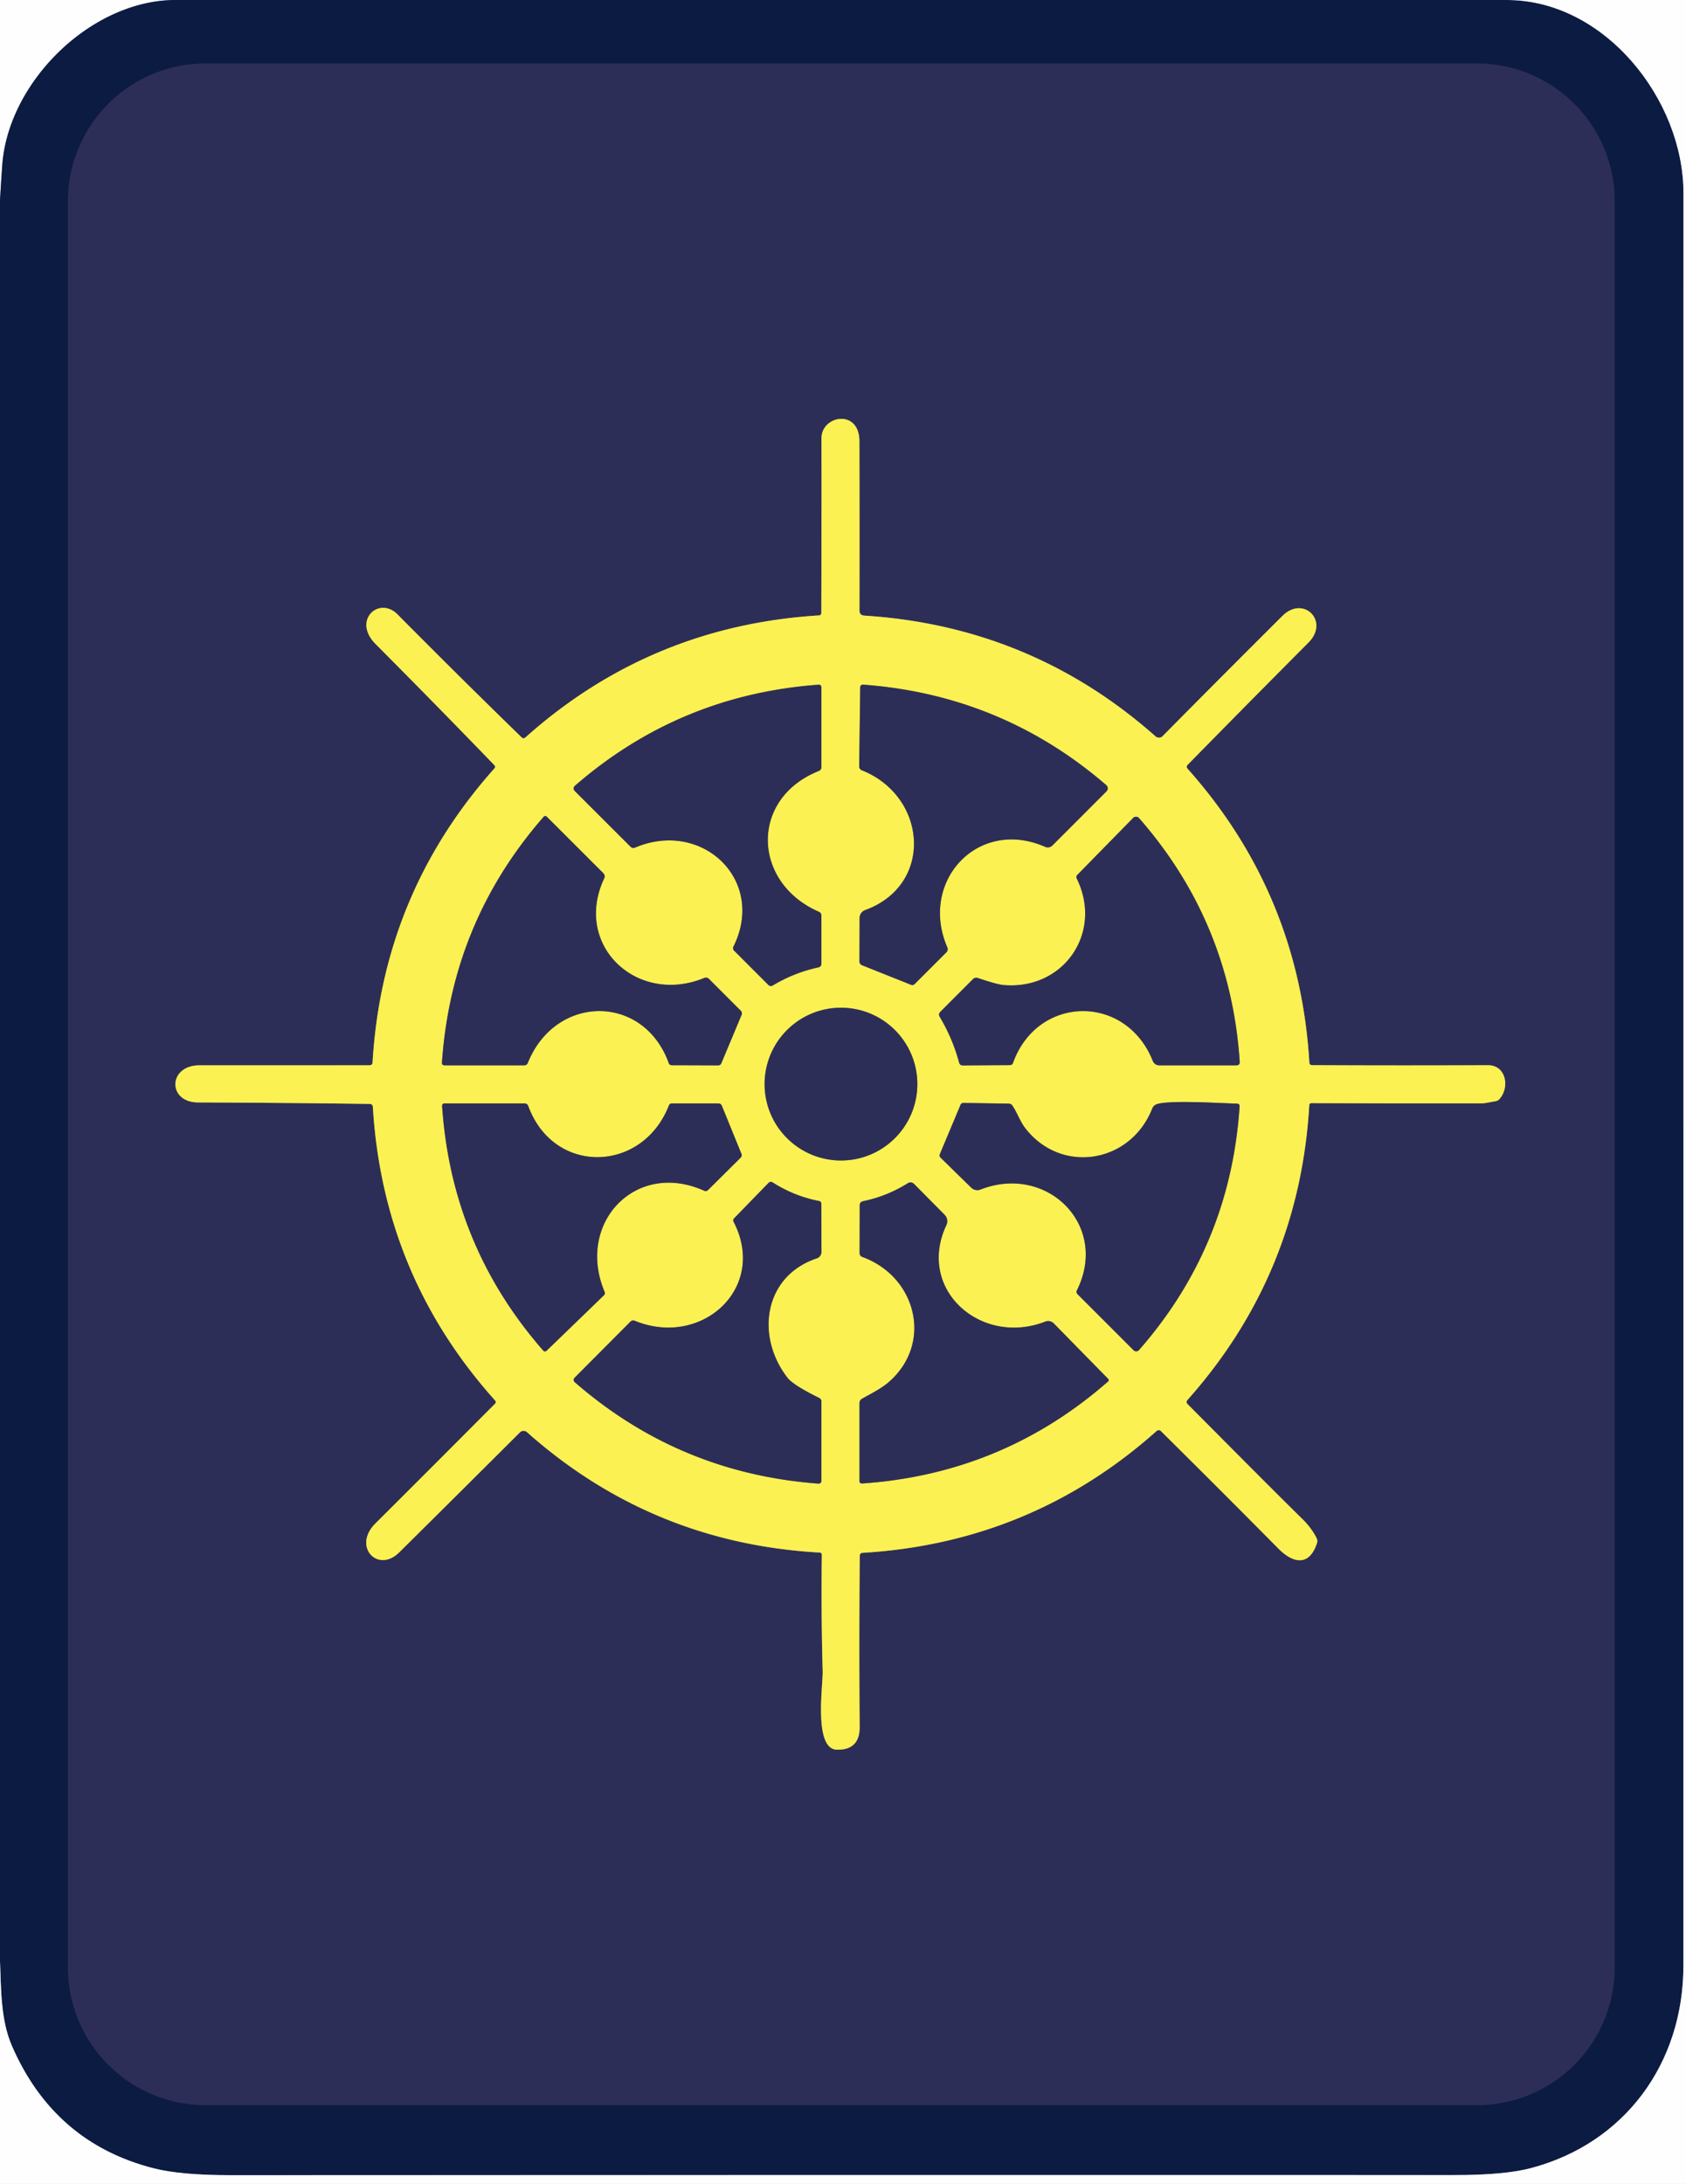
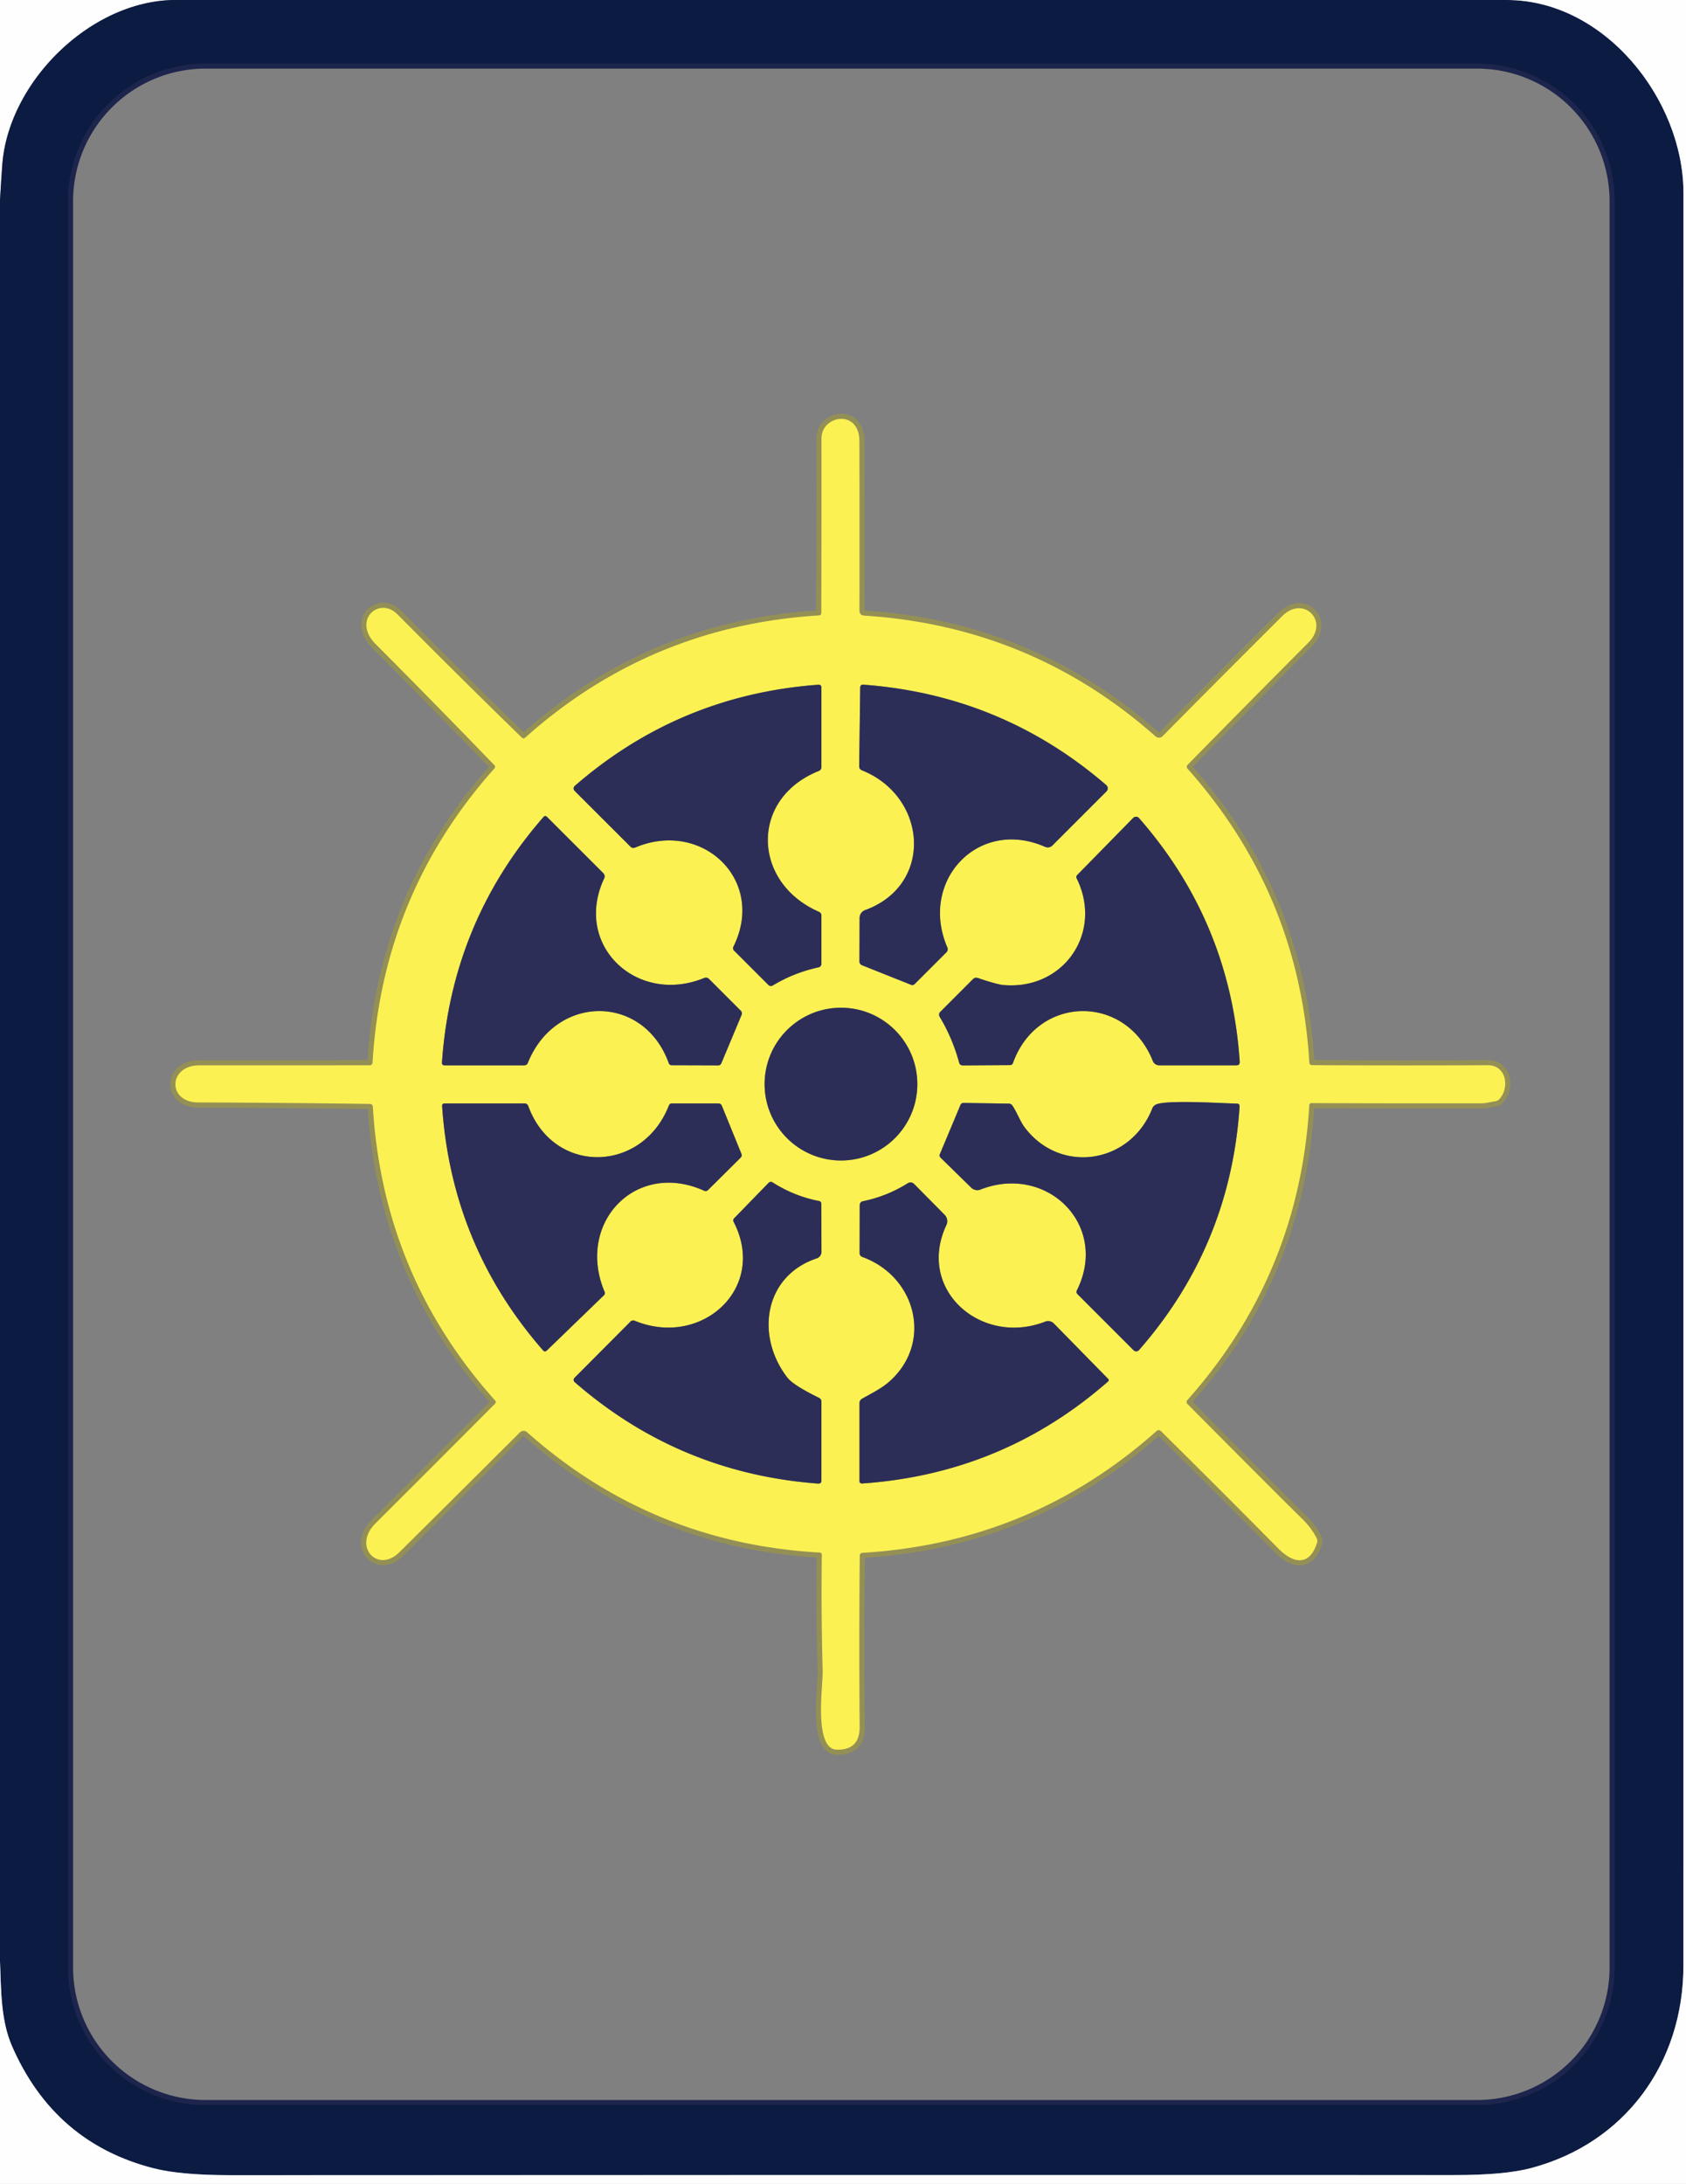
<svg xmlns="http://www.w3.org/2000/svg" version="1.1" viewBox="0.00 0.00 332.00 430.00">
  <rect x="0.00" y="0.00" width="332.00" height="430.00" fill="#808080" stroke="none" />
  <g stroke-width="2.00" fill="none" stroke-linecap="butt">
-     <path stroke="#858da0" vector-effect="non-scaling-stroke" d="   M 34.31 0.00   C 17.74 0.19 1.62 16.21 0.45 32.48   Q 0.20 35.95 0.00 39.44" />
    <path stroke="#858da0" vector-effect="non-scaling-stroke" d="   M 296.56 0.00   C 316.01 -0.09 331.50 19.67 331.50 38.00   Q 331.51 212.50 331.49 387.00   C 331.49 406.23 319.96 422.01 301.42 426.89   Q 296.22 428.26 286.33 428.25   Q 165.86 428.23 45.39 428.27   Q 35.55 428.27 30.24 426.91   Q 10.68 421.91 2.37 402.87   C 0.13 397.72 0.23 391.82 0.00 386.19" />
    <path stroke="#1d254d" vector-effect="non-scaling-stroke" d="   M 317.95 39.61   A 27.10 27.10 0.0 0 0 290.85 12.51   L 40.49 12.51   A 27.10 27.10 0.0 0 0 13.39 39.61   L 13.39 387.37   A 27.10 27.10 0.0 0 0 40.49 414.47   L 290.85 414.47   A 27.10 27.10 0.0 0 0 317.95 387.37   L 317.95 39.61" />
    <path stroke="#949055" vector-effect="non-scaling-stroke" d="   M 257.83 209.18   Q 255.83 176.03 233.86 151.36   Q 233.50 150.96 233.88 150.57   Q 245.73 138.49 257.67 126.50   C 261.83 122.31 256.68 117.14 252.53 121.27   Q 240.57 133.18 228.94 144.94   A 1.03 1.01 42.9 0 1 227.54 144.98   Q 203.07 123.31 170.21 121.21   Q 169.24 121.15 169.24 120.18   Q 169.27 103.65 169.23 86.88   C 169.22 80.45 161.76 81.76 161.76 86.31   Q 161.78 103.51 161.73 120.65   Q 161.73 121.14 161.24 121.17   Q 128.04 123.24 103.46 145.20   Q 103.08 145.54 102.71 145.18   Q 90.38 133.18 78.28 120.97   C 74.65 117.31 69.31 122.13 73.96 126.80   Q 85.68 138.57 97.31 150.61   Q 97.66 150.97 97.32 151.34   Q 75.33 176.02 73.36 209.23   A 0.54 0.54 0.0 0 1 72.82 209.74   Q 56.06 209.77 39.31 209.75   C 33.07 209.74 32.93 217.04 39.02 217.06   Q 55.81 217.12 72.83 217.35   A 0.59 0.59 0.0 0 1 73.42 217.91   Q 75.42 251.11 97.47 275.71   Q 97.79 276.06 97.46 276.40   Q 85.71 288.21 73.91 299.97   C 69.38 304.49 74.38 309.84 78.63 305.63   Q 90.56 293.81 102.38 282.02   A 1.02 1.02 0.0 0 1 103.78 281.98   Q 128.35 303.82 161.40 305.68   Q 161.83 305.71 161.83 306.14   Q 161.68 317.62 162.00 329.10   C 162.07 331.74 160.18 344.37 164.77 344.49   Q 169.32 344.60 169.28 339.98   Q 169.14 323.25 169.30 306.27   A 0.54 0.53 -1.7 0 1 169.81 305.74   Q 203.08 303.75 227.76 281.74   A 0.61 0.61 0.0 0 1 228.60 281.76   Q 240.24 293.28 251.79 304.95   C 254.66 307.84 257.85 308.43 259.34 303.79   Q 259.49 303.33 259.28 302.89   Q 258.32 300.91 256.43 299.05   Q 250.95 293.68 233.85 276.45   Q 233.46 276.06 233.83 275.64   Q 255.86 250.90 257.82 217.57   A 0.41 0.41 0.0 0 1 258.23 217.19   Q 275.95 217.26 291.75 217.23   C 292.54 217.23 293.64 216.95 294.47 216.82   Q 294.95 216.75 295.27 216.39   C 297.34 214.07 296.57 209.72 293.00 209.73   Q 275.71 209.81 258.41 209.72   Q 257.86 209.72 257.83 209.18" />
    <path stroke="#949055" vector-effect="non-scaling-stroke" d="   M 161.27 179.53   C 148.11 173.79 147.60 157.26 161.20 151.81   Q 161.75 151.59 161.75 151.00   L 161.75 135.32   A 0.51 0.50 87.9 0 0 161.21 134.81   Q 133.79 136.81 113.18 154.74   A 0.67 0.67 0.0 0 0 113.15 155.71   L 124.14 166.69   Q 124.54 167.10 125.06 166.88   C 138.26 161.29 150.90 173.28 144.44 186.35   Q 144.20 186.83 144.58 187.20   L 151.30 193.92   A 0.71 0.70 -37.7 0 0 152.17 194.03   Q 156.37 191.50 161.18 190.46   A 0.72 0.71 -6.0 0 0 161.75 189.76   L 161.75 180.26   A 0.80 0.79 11.9 0 0 161.27 179.53" />
-     <path stroke="#949055" vector-effect="non-scaling-stroke" d="   M 217.83 154.57   Q 197.24 136.81 169.94 134.80   A 0.51 0.51 0.0 0 0 169.39 135.30   L 169.19 150.89   A 0.82 0.81 11.5 0 0 169.71 151.66   C 182.62 156.81 183.93 174.24 170.36 179.19   A 1.65 1.65 0.0 0 0 169.27 180.73   L 169.24 189.26   Q 169.24 189.84 169.78 190.06   L 179.38 193.89   Q 179.80 194.06 180.12 193.74   L 186.37 187.49   A 0.85 0.85 0.0 0 0 186.55 186.55   C 180.92 173.53 192.57 160.91 205.81 166.74   A 1.28 1.26 34.2 0 0 207.22 166.48   L 217.87 155.83   A 0.86 0.85 -47.2 0 0 217.83 154.57" />
-     <path stroke="#949055" vector-effect="non-scaling-stroke" d="   M 138.63 192.57   C 125.41 197.97 112.78 186.09 118.98 172.93   A 0.91 0.89 35.5 0 0 118.80 171.92   L 107.71 160.84   Q 107.36 160.48 107.02 160.86   Q 88.94 181.57 87.03 209.18   Q 86.99 209.75 87.56 209.75   L 103.22 209.75   Q 103.75 209.75 103.94 209.26   C 109.40 195.73 126.71 195.61 131.68 209.29   Q 131.83 209.73 132.29 209.73   L 141.40 209.76   Q 141.87 209.76 142.05 209.33   L 146.04 199.79   A 0.72 0.71 33.8 0 0 145.88 199.01   L 139.65 192.78   Q 139.21 192.33 138.63 192.57" />
    <path stroke="#949055" vector-effect="non-scaling-stroke" d="   M 197.56 193.94   Q 196.28 193.82 192.56 192.56   Q 192.00 192.38 191.58 192.79   L 185.15 199.23   A 0.78 0.78 0.0 0 0 185.03 200.18   Q 187.58 204.43 188.86 209.20   Q 189.01 209.77 189.60 209.77   L 198.87 209.71   Q 199.33 209.70 199.48 209.27   C 204.28 195.91 221.69 195.57 227.01 208.90   A 1.35 1.34 79.0 0 0 228.26 209.75   L 243.46 209.75   Q 244.16 209.75 244.12 209.05   Q 242.29 181.61 224.29 161.07   A 0.79 0.79 0.0 0 0 223.14 161.04   L 212.13 172.27   Q 211.83 172.58 212.02 172.96   C 217.28 183.64 209.42 195.01 197.56 193.94" />
    <path stroke="#949055" vector-effect="non-scaling-stroke" d="   M 180.64 213.45   A 15.04 15.04 0.0 0 0 165.60 198.41   A 15.04 15.04 0.0 0 0 150.56 213.45   A 15.04 15.04 0.0 0 0 165.60 228.49   A 15.04 15.04 0.0 0 0 180.64 213.45" />
-     <path stroke="#949055" vector-effect="non-scaling-stroke" d="   M 243.55 217.29   C 240.77 217.24 229.28 216.48 227.52 217.53   A 1.49 1.44 86.6 0 0 226.90 218.25   C 222.60 229.17 208.80 231.28 201.78 221.98   C 200.90 220.82 200.30 219.10 199.38 217.71   Q 199.11 217.30 198.62 217.29   L 189.74 217.16   Q 189.30 217.15 189.13 217.56   L 185.08 227.22   Q 184.91 227.62 185.22 227.94   L 191.26 233.85   A 1.71 1.71 0.0 0 0 193.07 234.21   C 206.15 229.09 218.44 241.21 212.07 254.04   Q 211.85 254.47 212.19 254.82   L 223.22 265.85   A 0.74 0.73 -46.8 0 0 224.29 265.81   Q 242.28 245.28 244.09 217.87   Q 244.13 217.30 243.55 217.29" />
    <path stroke="#949055" vector-effect="non-scaling-stroke" d="   M 131.72 217.65   C 126.51 230.98 109.05 231.42 104.03 217.79   Q 103.83 217.25 103.25 217.25   L 87.57 217.25   Q 87.02 217.25 87.06 217.80   Q 88.93 245.27 106.93 265.87   Q 107.29 266.28 107.68 265.90   L 118.91 255.04   Q 119.22 254.74 119.05 254.34   C 113.38 240.88 125.11 228.37 138.63 234.43   Q 139.09 234.64 139.45 234.28   L 145.81 227.97   Q 146.18 227.61 145.98 227.13   L 142.15 217.73   Q 141.95 217.25 141.44 217.25   L 132.30 217.25   A 0.62 0.62 0.0 0 0 131.72 217.65" />
    <path stroke="#949055" vector-effect="non-scaling-stroke" d="   M 155.04 271.23   C 148.70 263.00 150.46 251.22 160.83 247.76   A 1.37 1.36 80.9 0 0 161.76 246.46   L 161.73 237.03   Q 161.73 236.55 161.25 236.46   Q 156.36 235.50 152.17 232.82   Q 151.70 232.53 151.32 232.92   L 144.58 239.85   Q 144.27 240.18 144.47 240.58   C 151.19 253.61 138.14 265.46 124.98 260.04   A 0.75 0.75 0.0 0 0 124.15 260.21   L 113.13 271.28   A 0.58 0.58 0.0 0 0 113.16 272.12   Q 133.73 290.05 161.08 292.10   Q 161.75 292.15 161.75 291.48   L 161.75 275.99   Q 161.75 275.45 161.27 275.22   Q 156.18 272.71 155.04 271.23" />
    <path stroke="#949055" vector-effect="non-scaling-stroke" d="   M 178.72 232.99   Q 174.66 235.53 169.97 236.50   Q 169.30 236.64 169.29 237.33   L 169.27 246.67   Q 169.26 247.29 169.85 247.50   C 180.49 251.39 183.76 264.51 175.02 272.11   C 173.54 273.40 171.58 274.36 169.74 275.40   A 0.98 0.97 75.3 0 0 169.25 276.25   L 169.25 291.58   Q 169.25 292.11 169.79 292.08   Q 197.45 290.17 218.17 272.02   Q 218.48 271.75 218.19 271.46   L 207.51 260.57   A 1.57 1.56 -32.8 0 0 205.83 260.21   C 193.24 265.13 180.38 253.94 186.36 241.20   A 1.79 1.79 0.0 0 0 186.01 239.18   L 180.04 233.15   Q 179.44 232.54 178.72 232.99" />
  </g>
  <path fill="#fefefe" d="   M 0.00 0.00   L 34.31 0.00   C 17.74 0.19 1.62 16.21 0.45 32.48   Q 0.20 35.95 0.00 39.44   L 0.00 0.00   Z" />
  <path fill="#0c1b42" d="   M 34.31 0.00   L 296.56 0.00   C 316.01 -0.09 331.50 19.67 331.50 38.00   Q 331.51 212.50 331.49 387.00   C 331.49 406.23 319.96 422.01 301.42 426.89   Q 296.22 428.26 286.33 428.25   Q 165.86 428.23 45.39 428.27   Q 35.55 428.27 30.24 426.91   Q 10.68 421.91 2.37 402.87   C 0.13 397.72 0.23 391.82 0.00 386.19   L 0.00 39.44   Q 0.20 35.95 0.45 32.48   C 1.62 16.21 17.74 0.19 34.31 0.00   Z   M 317.95 39.61   A 27.10 27.10 0.0 0 0 290.85 12.51   L 40.49 12.51   A 27.10 27.10 0.0 0 0 13.39 39.61   L 13.39 387.37   A 27.10 27.10 0.0 0 0 40.49 414.47   L 290.85 414.47   A 27.10 27.10 0.0 0 0 317.95 387.37   L 317.95 39.61   Z" />
  <path fill="#fefefe" d="   M 296.56 0.00   L 332.00 0.00   L 332.00 430.00   L 0.00 430.00   L 0.00 386.19   C 0.23 391.82 0.13 397.72 2.37 402.87   Q 10.68 421.91 30.24 426.91   Q 35.55 428.27 45.39 428.27   Q 165.86 428.23 286.33 428.25   Q 296.22 428.26 301.42 426.89   C 319.96 422.01 331.49 406.23 331.49 387.00   Q 331.51 212.50 331.50 38.00   C 331.50 19.67 316.01 -0.09 296.56 0.00   Z" />
-   <path fill="#2d2e57" d="   M 317.95 387.37   A 27.10 27.10 0.0 0 1 290.85 414.47   L 40.49 414.47   A 27.10 27.10 0.0 0 1 13.39 387.37   L 13.39 39.61   A 27.10 27.10 0.0 0 1 40.49 12.51   L 290.85 12.51   A 27.10 27.10 0.0 0 1 317.95 39.61   L 317.95 387.37   Z   M 257.83 209.18   Q 255.83 176.03 233.86 151.36   Q 233.50 150.96 233.88 150.57   Q 245.73 138.49 257.67 126.50   C 261.83 122.31 256.68 117.14 252.53 121.27   Q 240.57 133.18 228.94 144.94   A 1.03 1.01 42.9 0 1 227.54 144.98   Q 203.07 123.31 170.21 121.21   Q 169.24 121.15 169.24 120.18   Q 169.27 103.65 169.23 86.88   C 169.22 80.45 161.76 81.76 161.76 86.31   Q 161.78 103.51 161.73 120.65   Q 161.73 121.14 161.24 121.17   Q 128.04 123.24 103.46 145.20   Q 103.08 145.54 102.71 145.18   Q 90.38 133.18 78.28 120.97   C 74.65 117.31 69.31 122.13 73.96 126.80   Q 85.68 138.57 97.31 150.61   Q 97.66 150.97 97.32 151.34   Q 75.33 176.02 73.36 209.23   A 0.54 0.54 0.0 0 1 72.82 209.74   Q 56.06 209.77 39.31 209.75   C 33.07 209.74 32.93 217.04 39.02 217.06   Q 55.81 217.12 72.83 217.35   A 0.59 0.59 0.0 0 1 73.42 217.91   Q 75.42 251.11 97.47 275.71   Q 97.79 276.06 97.46 276.40   Q 85.71 288.21 73.91 299.97   C 69.38 304.49 74.38 309.84 78.63 305.63   Q 90.56 293.81 102.38 282.02   A 1.02 1.02 0.0 0 1 103.78 281.98   Q 128.35 303.82 161.40 305.68   Q 161.83 305.71 161.83 306.14   Q 161.68 317.62 162.00 329.10   C 162.07 331.74 160.18 344.37 164.77 344.49   Q 169.32 344.60 169.28 339.98   Q 169.14 323.25 169.30 306.27   A 0.54 0.53 -1.7 0 1 169.81 305.74   Q 203.08 303.75 227.76 281.74   A 0.61 0.61 0.0 0 1 228.60 281.76   Q 240.24 293.28 251.79 304.95   C 254.66 307.84 257.85 308.43 259.34 303.79   Q 259.49 303.33 259.28 302.89   Q 258.32 300.91 256.43 299.05   Q 250.95 293.68 233.85 276.45   Q 233.46 276.06 233.83 275.64   Q 255.86 250.90 257.82 217.57   A 0.41 0.41 0.0 0 1 258.23 217.19   Q 275.95 217.26 291.75 217.23   C 292.54 217.23 293.64 216.95 294.47 216.82   Q 294.95 216.75 295.27 216.39   C 297.34 214.07 296.57 209.72 293.00 209.73   Q 275.71 209.81 258.41 209.72   Q 257.86 209.72 257.83 209.18   Z" />
  <path fill="#fbf152" d="   M 258.41 209.72   Q 275.71 209.81 293.00 209.73   C 296.57 209.72 297.34 214.07 295.27 216.39   Q 294.95 216.75 294.47 216.82   C 293.64 216.95 292.54 217.23 291.75 217.23   Q 275.95 217.26 258.23 217.19   A 0.41 0.41 0.0 0 0 257.82 217.57   Q 255.86 250.90 233.83 275.64   Q 233.46 276.06 233.85 276.45   Q 250.95 293.68 256.43 299.05   Q 258.32 300.91 259.28 302.89   Q 259.49 303.33 259.34 303.79   C 257.85 308.43 254.66 307.84 251.79 304.95   Q 240.24 293.28 228.60 281.76   A 0.61 0.61 0.0 0 0 227.76 281.74   Q 203.08 303.75 169.81 305.74   A 0.54 0.53 -1.7 0 0 169.30 306.27   Q 169.14 323.25 169.28 339.98   Q 169.32 344.60 164.77 344.49   C 160.18 344.37 162.07 331.74 162.00 329.10   Q 161.68 317.62 161.83 306.14   Q 161.83 305.71 161.40 305.68   Q 128.35 303.82 103.78 281.98   A 1.02 1.02 0.0 0 0 102.38 282.02   Q 90.56 293.81 78.63 305.63   C 74.38 309.84 69.38 304.49 73.91 299.97   Q 85.71 288.21 97.46 276.40   Q 97.79 276.06 97.47 275.71   Q 75.42 251.11 73.42 217.91   A 0.59 0.59 0.0 0 0 72.83 217.35   Q 55.81 217.12 39.02 217.06   C 32.93 217.04 33.07 209.74 39.31 209.75   Q 56.06 209.77 72.82 209.74   A 0.54 0.54 0.0 0 0 73.36 209.23   Q 75.33 176.02 97.32 151.34   Q 97.66 150.97 97.31 150.61   Q 85.68 138.57 73.96 126.80   C 69.31 122.13 74.65 117.31 78.28 120.97   Q 90.38 133.18 102.71 145.18   Q 103.08 145.54 103.46 145.20   Q 128.04 123.24 161.24 121.17   Q 161.73 121.14 161.73 120.65   Q 161.78 103.51 161.76 86.31   C 161.76 81.76 169.22 80.45 169.23 86.88   Q 169.27 103.65 169.24 120.18   Q 169.24 121.15 170.21 121.21   Q 203.07 123.31 227.54 144.98   A 1.03 1.01 42.9 0 0 228.94 144.94   Q 240.57 133.18 252.53 121.27   C 256.68 117.14 261.83 122.31 257.67 126.50   Q 245.73 138.49 233.88 150.57   Q 233.50 150.96 233.86 151.36   Q 255.83 176.03 257.83 209.18   Q 257.86 209.72 258.41 209.72   Z   M 161.27 179.53   C 148.11 173.79 147.60 157.26 161.20 151.81   Q 161.75 151.59 161.75 151.00   L 161.75 135.32   A 0.51 0.50 87.9 0 0 161.21 134.81   Q 133.79 136.81 113.18 154.74   A 0.67 0.67 0.0 0 0 113.15 155.71   L 124.14 166.69   Q 124.54 167.10 125.06 166.88   C 138.26 161.29 150.90 173.28 144.44 186.35   Q 144.20 186.83 144.58 187.20   L 151.30 193.92   A 0.71 0.70 -37.7 0 0 152.17 194.03   Q 156.37 191.50 161.18 190.46   A 0.72 0.71 -6.0 0 0 161.75 189.76   L 161.75 180.26   A 0.80 0.79 11.9 0 0 161.27 179.53   Z   M 217.83 154.57   Q 197.24 136.81 169.94 134.80   A 0.51 0.51 0.0 0 0 169.39 135.30   L 169.19 150.89   A 0.82 0.81 11.5 0 0 169.71 151.66   C 182.62 156.81 183.93 174.24 170.36 179.19   A 1.65 1.65 0.0 0 0 169.27 180.73   L 169.24 189.26   Q 169.24 189.84 169.78 190.06   L 179.38 193.89   Q 179.80 194.06 180.12 193.74   L 186.37 187.49   A 0.85 0.85 0.0 0 0 186.55 186.55   C 180.92 173.53 192.57 160.91 205.81 166.74   A 1.28 1.26 34.2 0 0 207.22 166.48   L 217.87 155.83   A 0.86 0.85 -47.2 0 0 217.83 154.57   Z   M 138.63 192.57   C 125.41 197.97 112.78 186.09 118.98 172.93   A 0.91 0.89 35.5 0 0 118.80 171.92   L 107.71 160.84   Q 107.36 160.48 107.02 160.86   Q 88.94 181.57 87.03 209.18   Q 86.99 209.75 87.56 209.75   L 103.22 209.75   Q 103.75 209.75 103.94 209.26   C 109.40 195.73 126.71 195.61 131.68 209.29   Q 131.83 209.73 132.29 209.73   L 141.40 209.76   Q 141.87 209.76 142.05 209.33   L 146.04 199.79   A 0.72 0.71 33.8 0 0 145.88 199.01   L 139.65 192.78   Q 139.21 192.33 138.63 192.57   Z   M 197.56 193.94   Q 196.28 193.82 192.56 192.56   Q 192.00 192.38 191.58 192.79   L 185.15 199.23   A 0.78 0.78 0.0 0 0 185.03 200.18   Q 187.58 204.43 188.86 209.20   Q 189.01 209.77 189.60 209.77   L 198.87 209.71   Q 199.33 209.70 199.48 209.27   C 204.28 195.91 221.69 195.57 227.01 208.90   A 1.35 1.34 79.0 0 0 228.26 209.75   L 243.46 209.75   Q 244.16 209.75 244.12 209.05   Q 242.29 181.61 224.29 161.07   A 0.79 0.79 0.0 0 0 223.14 161.04   L 212.13 172.27   Q 211.83 172.58 212.02 172.96   C 217.28 183.64 209.42 195.01 197.56 193.94   Z   M 180.64 213.45   A 15.04 15.04 0.0 0 0 165.60 198.41   A 15.04 15.04 0.0 0 0 150.56 213.45   A 15.04 15.04 0.0 0 0 165.60 228.49   A 15.04 15.04 0.0 0 0 180.64 213.45   Z   M 243.55 217.29   C 240.77 217.24 229.28 216.48 227.52 217.53   A 1.49 1.44 86.6 0 0 226.90 218.25   C 222.60 229.17 208.80 231.28 201.78 221.98   C 200.90 220.82 200.30 219.10 199.38 217.71   Q 199.11 217.30 198.62 217.29   L 189.74 217.16   Q 189.30 217.15 189.13 217.56   L 185.08 227.22   Q 184.91 227.62 185.22 227.94   L 191.26 233.85   A 1.71 1.71 0.0 0 0 193.07 234.21   C 206.15 229.09 218.44 241.21 212.07 254.04   Q 211.85 254.47 212.19 254.82   L 223.22 265.85   A 0.74 0.73 -46.8 0 0 224.29 265.81   Q 242.28 245.28 244.09 217.87   Q 244.13 217.30 243.55 217.29   Z   M 131.72 217.65   C 126.51 230.98 109.05 231.42 104.03 217.79   Q 103.83 217.25 103.25 217.25   L 87.57 217.25   Q 87.02 217.25 87.06 217.80   Q 88.93 245.27 106.93 265.87   Q 107.29 266.28 107.68 265.90   L 118.91 255.04   Q 119.22 254.74 119.05 254.34   C 113.38 240.88 125.11 228.37 138.63 234.43   Q 139.09 234.64 139.45 234.28   L 145.81 227.97   Q 146.18 227.61 145.98 227.13   L 142.15 217.73   Q 141.95 217.25 141.44 217.25   L 132.30 217.25   A 0.62 0.62 0.0 0 0 131.72 217.65   Z   M 155.04 271.23   C 148.70 263.00 150.46 251.22 160.83 247.76   A 1.37 1.36 80.9 0 0 161.76 246.46   L 161.73 237.03   Q 161.73 236.55 161.25 236.46   Q 156.36 235.50 152.17 232.82   Q 151.70 232.53 151.32 232.92   L 144.58 239.85   Q 144.27 240.18 144.47 240.58   C 151.19 253.61 138.14 265.46 124.98 260.04   A 0.75 0.75 0.0 0 0 124.15 260.21   L 113.13 271.28   A 0.58 0.58 0.0 0 0 113.16 272.12   Q 133.73 290.05 161.08 292.10   Q 161.75 292.15 161.75 291.48   L 161.75 275.99   Q 161.75 275.45 161.27 275.22   Q 156.18 272.71 155.04 271.23   Z   M 178.72 232.99   Q 174.66 235.53 169.97 236.50   Q 169.30 236.64 169.29 237.33   L 169.27 246.67   Q 169.26 247.29 169.85 247.50   C 180.49 251.39 183.76 264.51 175.02 272.11   C 173.54 273.40 171.58 274.36 169.74 275.40   A 0.98 0.97 75.3 0 0 169.25 276.25   L 169.25 291.58   Q 169.25 292.11 169.79 292.08   Q 197.45 290.17 218.17 272.02   Q 218.48 271.75 218.19 271.46   L 207.51 260.57   A 1.57 1.56 -32.8 0 0 205.83 260.21   C 193.24 265.13 180.38 253.94 186.36 241.20   A 1.79 1.79 0.0 0 0 186.01 239.18   L 180.04 233.15   Q 179.44 232.54 178.72 232.99   Z" />
  <path fill="#2d2e57" d="   M 161.27 179.53   A 0.80 0.79 11.9 0 1 161.75 180.26   L 161.75 189.76   A 0.72 0.71 -6.0 0 1 161.18 190.46   Q 156.37 191.50 152.17 194.03   A 0.71 0.70 -37.7 0 1 151.30 193.92   L 144.58 187.20   Q 144.20 186.83 144.44 186.35   C 150.90 173.28 138.26 161.29 125.06 166.88   Q 124.54 167.10 124.14 166.69   L 113.15 155.71   A 0.67 0.67 0.0 0 1 113.18 154.74   Q 133.79 136.81 161.21 134.81   A 0.51 0.50 87.9 0 1 161.75 135.32   L 161.75 151.00   Q 161.75 151.59 161.20 151.81   C 147.60 157.26 148.11 173.79 161.27 179.53   Z" />
  <path fill="#2d2e57" d="   M 217.83 154.57   A 0.86 0.85 -47.2 0 1 217.87 155.83   L 207.22 166.48   A 1.28 1.26 34.2 0 1 205.81 166.74   C 192.57 160.91 180.92 173.53 186.55 186.55   A 0.85 0.85 0.0 0 1 186.37 187.49   L 180.12 193.74   Q 179.80 194.06 179.38 193.89   L 169.78 190.06   Q 169.24 189.84 169.24 189.26   L 169.27 180.73   A 1.65 1.65 0.0 0 1 170.36 179.19   C 183.93 174.24 182.62 156.81 169.71 151.66   A 0.82 0.81 11.5 0 1 169.19 150.89   L 169.39 135.30   A 0.51 0.51 0.0 0 1 169.94 134.80   Q 197.24 136.81 217.83 154.57   Z" />
  <path fill="#2d2e57" d="   M 118.98 172.93   C 112.78 186.09 125.41 197.97 138.63 192.57   Q 139.21 192.33 139.65 192.78   L 145.88 199.01   A 0.72 0.71 33.8 0 1 146.04 199.79   L 142.05 209.33   Q 141.87 209.76 141.40 209.76   L 132.29 209.73   Q 131.83 209.73 131.68 209.29   C 126.71 195.61 109.40 195.73 103.94 209.26   Q 103.75 209.75 103.22 209.75   L 87.56 209.75   Q 86.99 209.75 87.03 209.18   Q 88.94 181.57 107.02 160.86   Q 107.36 160.48 107.71 160.84   L 118.80 171.92   A 0.91 0.89 35.5 0 1 118.98 172.93   Z" />
  <path fill="#2d2e57" d="   M 197.56 193.94   C 209.42 195.01 217.28 183.64 212.02 172.96   Q 211.83 172.58 212.13 172.27   L 223.14 161.04   A 0.79 0.79 0.0 0 1 224.29 161.07   Q 242.29 181.61 244.12 209.05   Q 244.16 209.75 243.46 209.75   L 228.26 209.75   A 1.35 1.34 79.0 0 1 227.01 208.90   C 221.69 195.57 204.28 195.91 199.48 209.27   Q 199.33 209.70 198.87 209.71   L 189.60 209.77   Q 189.01 209.77 188.86 209.20   Q 187.58 204.43 185.03 200.18   A 0.78 0.78 0.0 0 1 185.15 199.23   L 191.58 192.79   Q 192.00 192.38 192.56 192.56   Q 196.28 193.82 197.56 193.94   Z" />
  <circle fill="#2d2e57" cx="165.60" cy="213.45" r="15.04" />
  <path fill="#2d2e57" d="   M 227.52 217.53   C 229.28 216.48 240.77 217.24 243.55 217.29   Q 244.13 217.30 244.09 217.87   Q 242.28 245.28 224.29 265.81   A 0.74 0.73 -46.8 0 1 223.22 265.85   L 212.19 254.82   Q 211.85 254.47 212.07 254.04   C 218.44 241.21 206.15 229.09 193.07 234.21   A 1.71 1.71 0.0 0 1 191.26 233.85   L 185.22 227.94   Q 184.91 227.62 185.08 227.22   L 189.13 217.56   Q 189.30 217.15 189.74 217.16   L 198.62 217.29   Q 199.11 217.30 199.38 217.71   C 200.30 219.10 200.90 220.82 201.78 221.98   C 208.80 231.28 222.60 229.17 226.90 218.25   A 1.49 1.44 86.6 0 1 227.52 217.53   Z" />
  <path fill="#2d2e57" d="   M 104.03 217.79   C 109.05 231.42 126.51 230.98 131.72 217.65   A 0.62 0.62 0.0 0 1 132.30 217.25   L 141.44 217.25   Q 141.95 217.25 142.15 217.73   L 145.98 227.13   Q 146.18 227.61 145.81 227.97   L 139.45 234.28   Q 139.09 234.64 138.63 234.43   C 125.11 228.37 113.38 240.88 119.05 254.34   Q 119.22 254.74 118.91 255.04   L 107.68 265.90   Q 107.29 266.28 106.93 265.87   Q 88.93 245.27 87.06 217.80   Q 87.02 217.25 87.57 217.25   L 103.25 217.25   Q 103.83 217.25 104.03 217.79   Z" />
  <path fill="#2d2e57" d="   M 160.83 247.76   C 150.46 251.22 148.70 263.00 155.04 271.23   Q 156.18 272.71 161.27 275.22   Q 161.75 275.45 161.75 275.99   L 161.75 291.48   Q 161.75 292.15 161.08 292.10   Q 133.73 290.05 113.16 272.12   A 0.58 0.58 0.0 0 1 113.13 271.28   L 124.15 260.21   A 0.75 0.75 0.0 0 1 124.98 260.04   C 138.14 265.46 151.19 253.61 144.47 240.58   Q 144.27 240.18 144.58 239.85   L 151.32 232.92   Q 151.70 232.53 152.17 232.82   Q 156.36 235.50 161.25 236.46   Q 161.73 236.55 161.73 237.03   L 161.76 246.46   A 1.37 1.36 80.9 0 1 160.83 247.76   Z" />
  <path fill="#2d2e57" d="   M 180.04 233.15   L 186.01 239.18   A 1.79 1.79 0.0 0 1 186.36 241.20   C 180.38 253.94 193.24 265.13 205.83 260.21   A 1.57 1.56 -32.8 0 1 207.51 260.57   L 218.19 271.46   Q 218.48 271.75 218.17 272.02   Q 197.45 290.17 169.79 292.08   Q 169.25 292.11 169.25 291.58   L 169.25 276.25   A 0.98 0.97 75.3 0 1 169.74 275.40   C 171.58 274.36 173.54 273.40 175.02 272.11   C 183.76 264.51 180.49 251.39 169.85 247.50   Q 169.26 247.29 169.27 246.67   L 169.29 237.33   Q 169.30 236.64 169.97 236.50   Q 174.66 235.53 178.72 232.99   Q 179.44 232.54 180.04 233.15   Z" />
</svg>